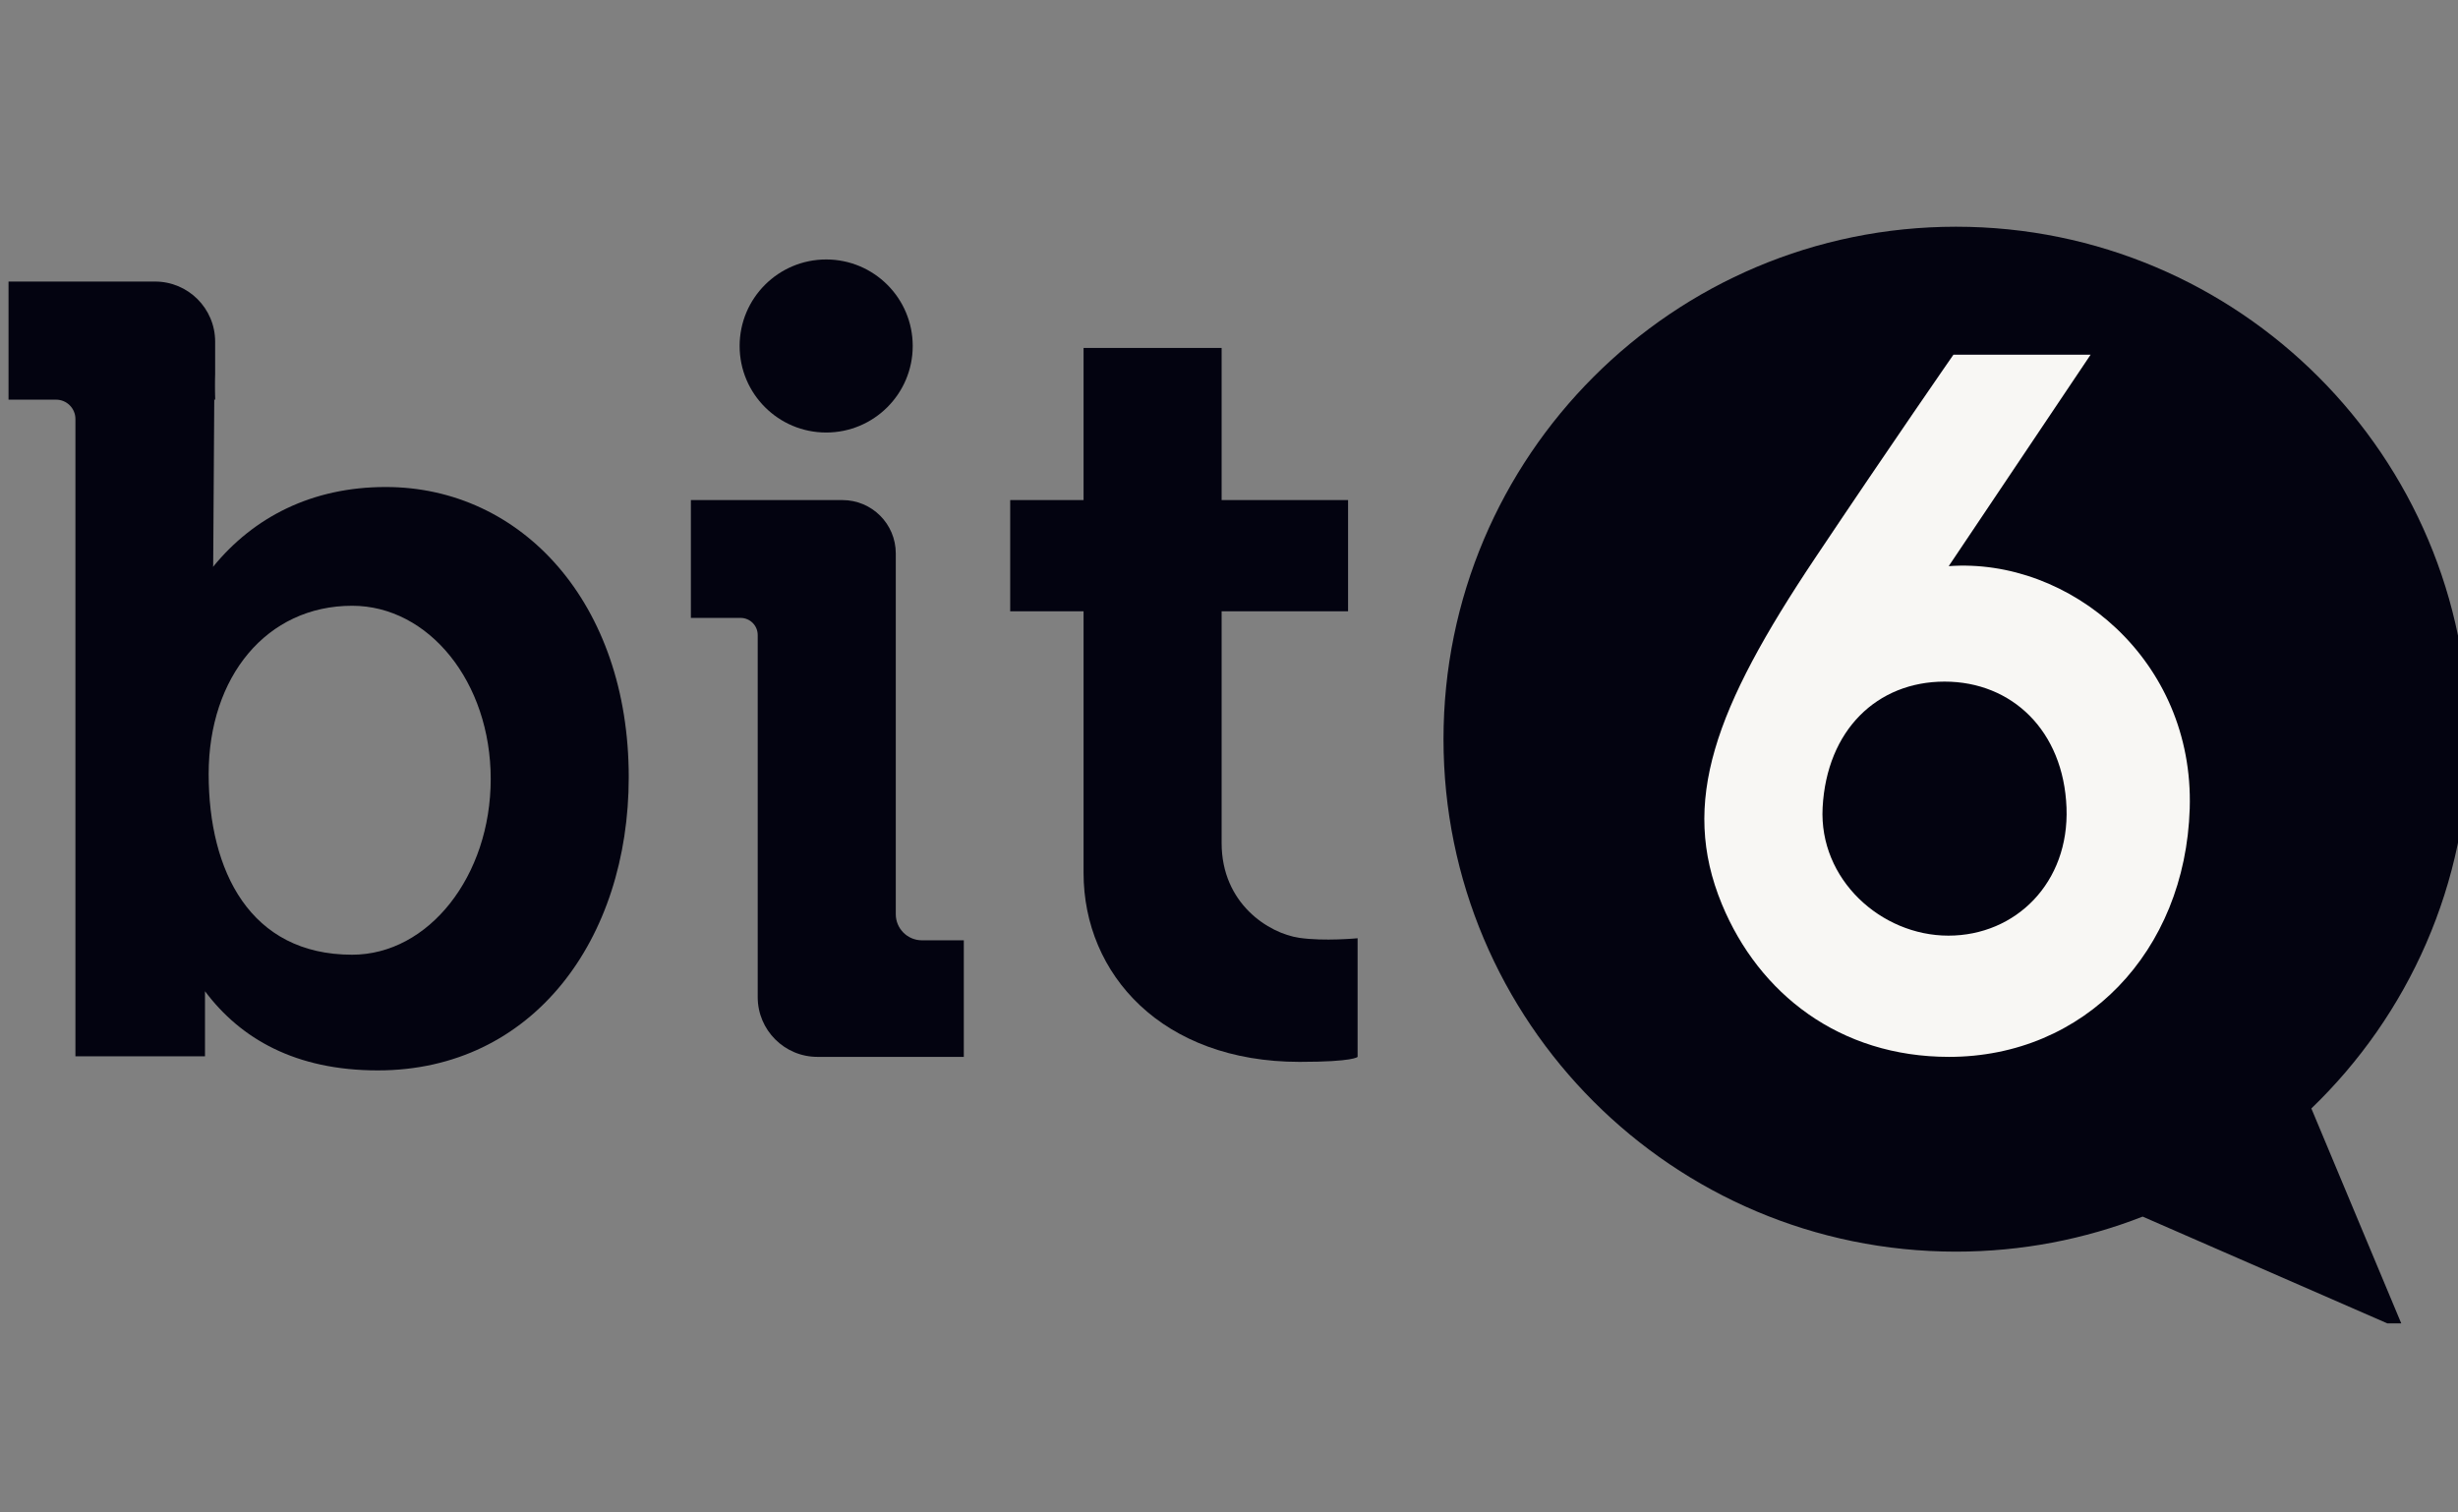
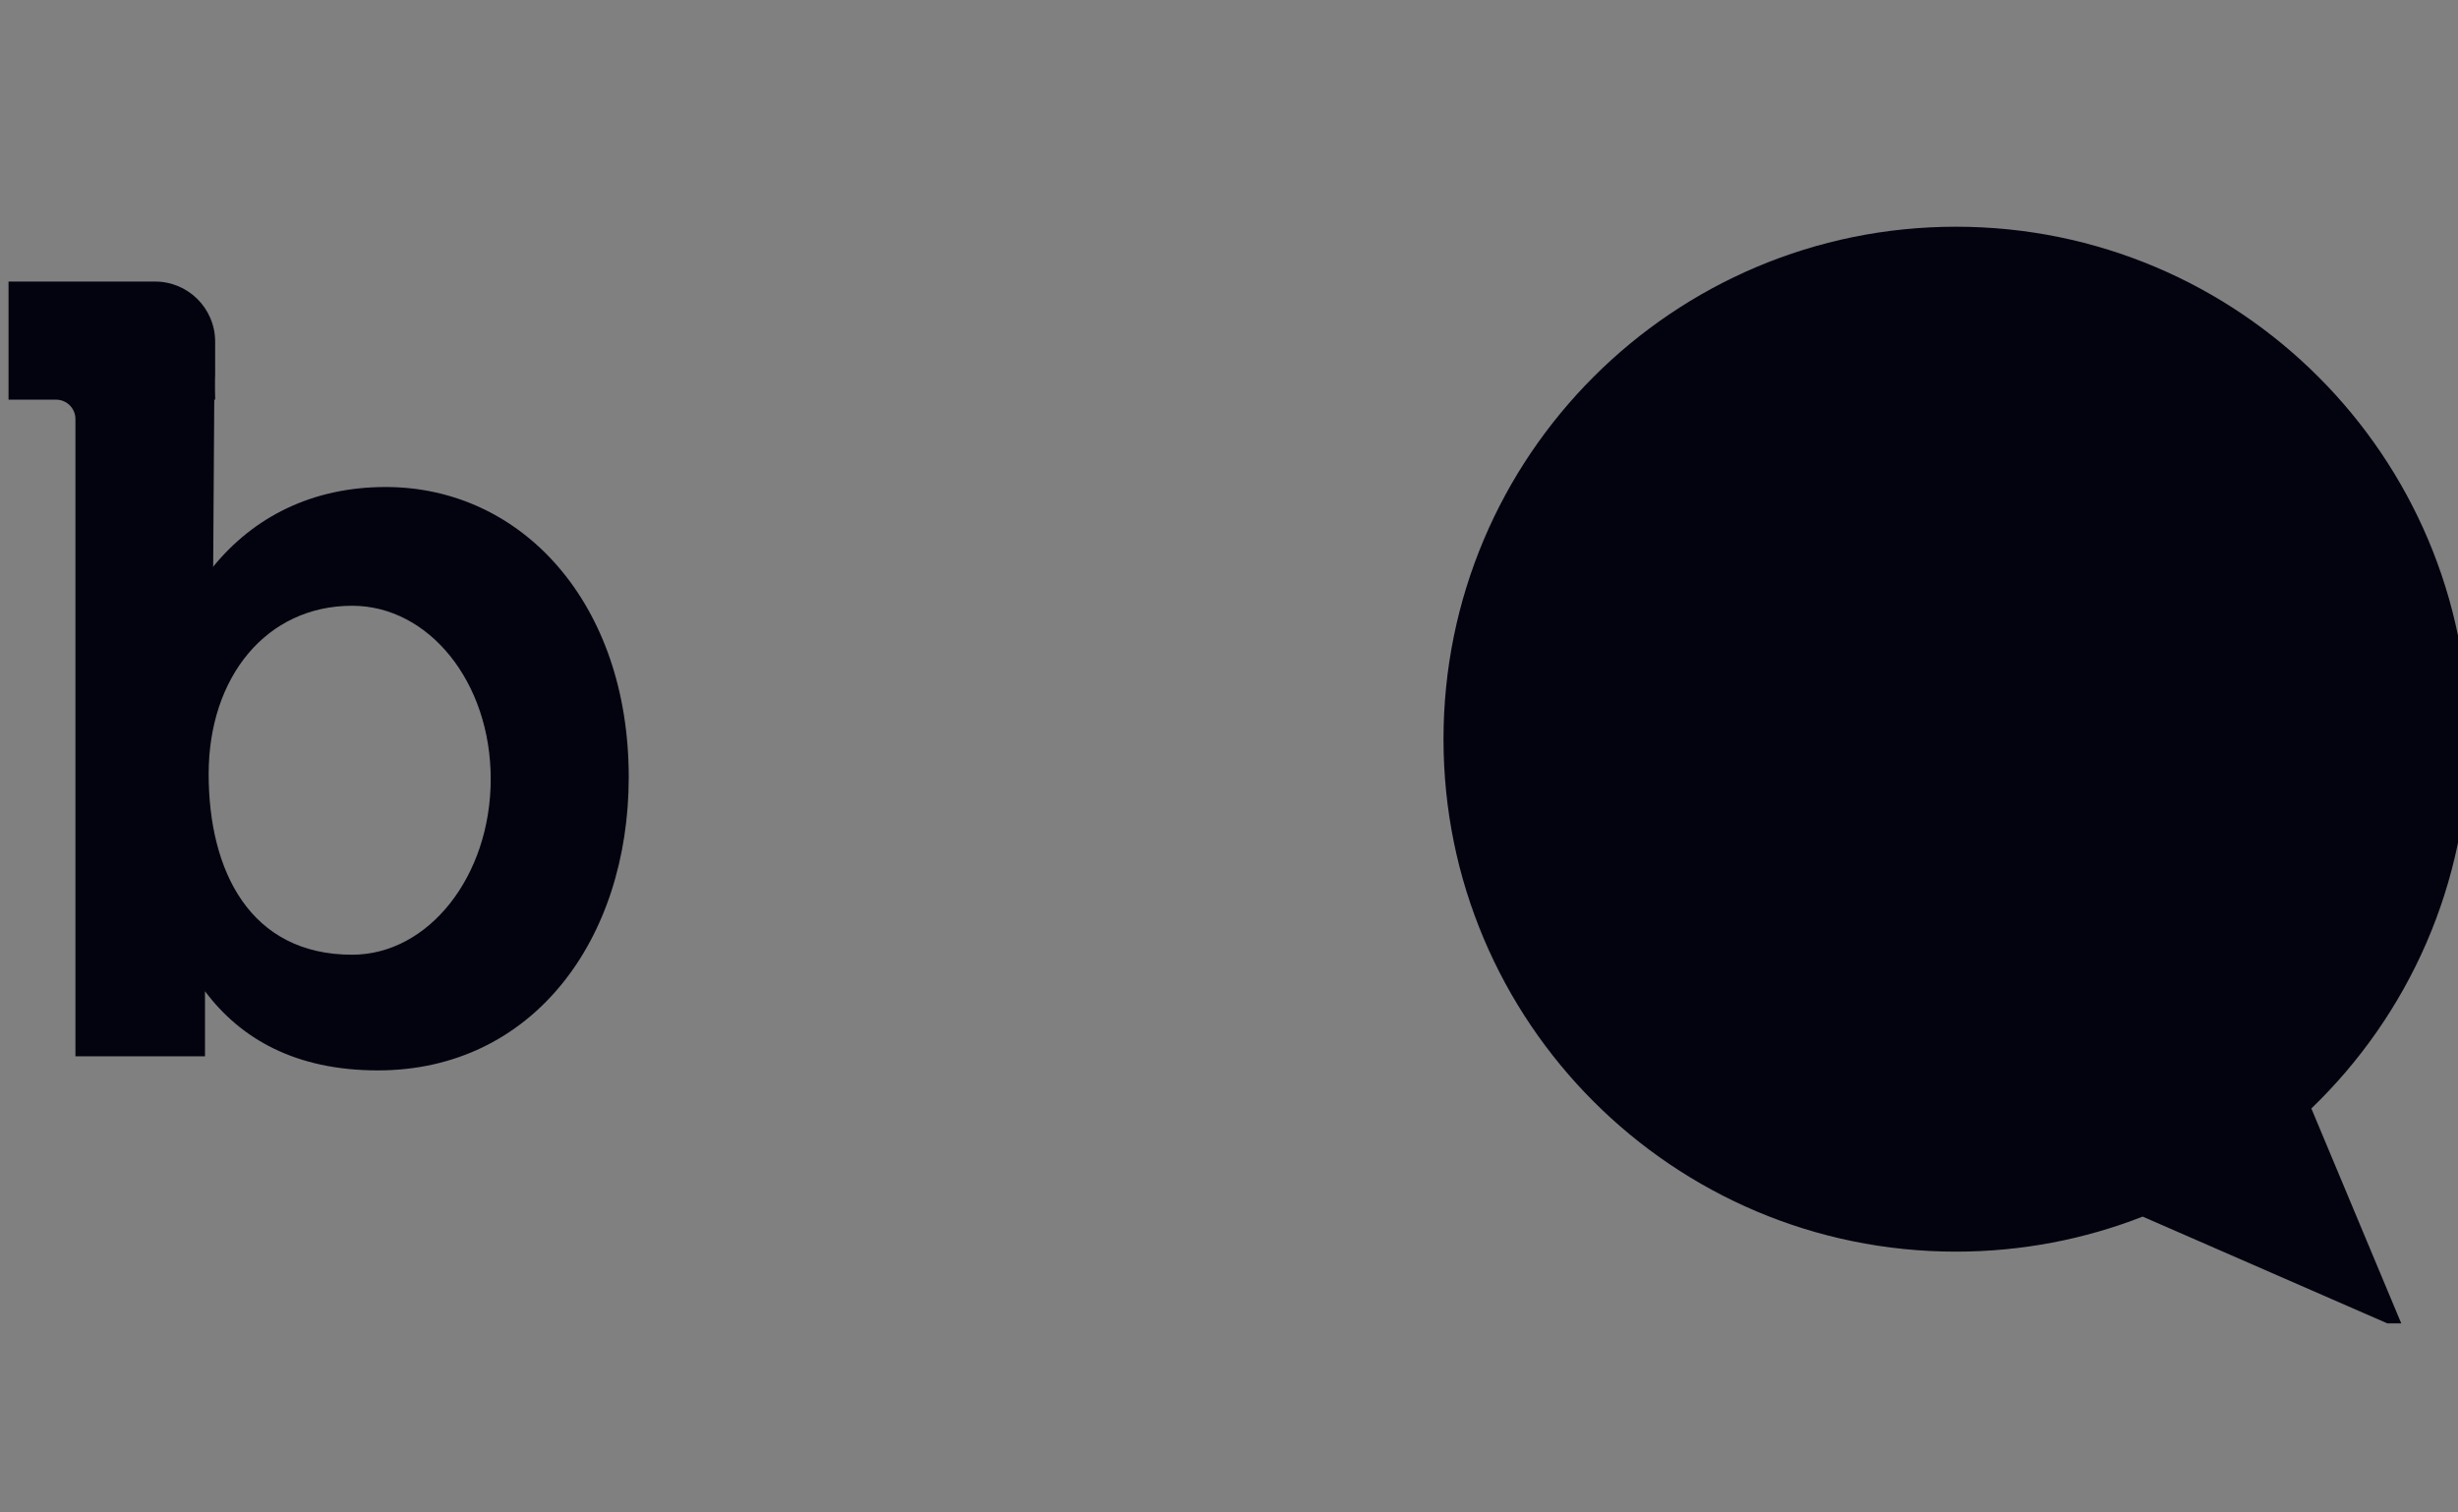
<svg xmlns="http://www.w3.org/2000/svg" width="117" height="72" viewBox="0 0 117 72" fill="none">
  <rect x="0" y="0" width="117" height="72" fill="#808080" stroke="none" />
  <g clip-path="url(#clip0_396_682)">
    <path d="M117.499 35.189C117.499 42.094 114.63 48.329 110.02 52.768L114.447 63.353L101.99 57.916C99.237 58.993 96.24 59.584 93.105 59.584C79.632 59.584 68.71 48.662 68.71 35.189C68.71 21.716 79.631 10.793 93.104 10.793C106.577 10.793 117.499 21.716 117.499 35.189Z" fill="#030310" />
    <path d="M10.242 17.797V19.026H10.2L10.242 17.797Z" fill="#030310" />
    <path d="M18.361 23.184C14.841 23.184 12.065 24.622 10.141 26.984L10.148 26.888L10.199 19.026L10.241 17.797V16.265C10.241 14.684 8.96 13.403 7.379 13.403H0.406V19.026H2.67C3.178 19.026 3.59 19.438 3.59 19.946V50.284H9.758V47.187C11.451 49.45 14.069 50.956 17.983 50.956C25.373 50.956 29.928 44.705 29.928 36.995C29.928 28.716 24.838 23.184 18.361 23.184ZM16.762 45.449C11.903 45.449 9.932 41.467 9.932 36.846C9.932 32.224 12.686 28.837 16.762 28.837C20.405 28.837 23.358 32.462 23.358 37.083C23.358 41.703 20.405 45.449 16.762 45.449Z" fill="#030310" />
-     <path d="M45.877 44.763V50.312H38.909C37.34 50.312 36.067 49.038 36.067 47.469V30.232C36.067 29.78 35.702 29.415 35.25 29.415H32.886V23.806H40.101C41.503 23.806 42.639 24.942 42.639 26.345V43.52C42.639 44.206 43.196 44.763 43.883 44.763H45.877Z" fill="#030310" />
-     <path d="M39.326 20.59C41.601 20.59 43.445 18.746 43.445 16.471C43.445 14.196 41.601 12.352 39.326 12.352C37.051 12.352 35.206 14.196 35.206 16.471C35.206 18.746 37.051 20.59 39.326 20.59Z" fill="#030310" />
-     <path d="M64.621 44.663V50.312C64.621 50.312 64.46 50.55 61.859 50.55C55.33 50.55 51.577 46.391 51.577 41.553V29.101H48.085V23.807H51.577V16.564H58.149V23.807H64.168V29.101H58.149V40.13C58.149 43.023 60.394 44.432 61.844 44.645C63.035 44.819 64.621 44.665 64.621 44.665V44.663Z" fill="#030310" />
-     <path d="M92.758 26.951L99.511 16.887H92.982C92.982 16.887 90.044 21.116 86.394 26.573C81.619 33.714 79.954 38.187 81.96 43.041C83.725 47.312 87.573 50.312 92.772 50.312C99.211 50.312 104.018 45.316 104.23 38.493C104.449 31.412 98.506 26.533 92.758 26.951ZM92.742 44.541C89.536 44.541 86.575 41.86 86.756 38.444C86.953 34.75 89.355 32.448 92.561 32.448C95.768 32.448 98.224 34.786 98.365 38.444C98.503 42.019 95.948 44.541 92.742 44.541Z" fill="#F8F7F4" />
  </g>
  <defs>
    <clipPath id="clip0_396_682">
      <rect width="117" height="54" fill="white" transform="translate(0 9)" />
    </clipPath>
  </defs>
</svg>